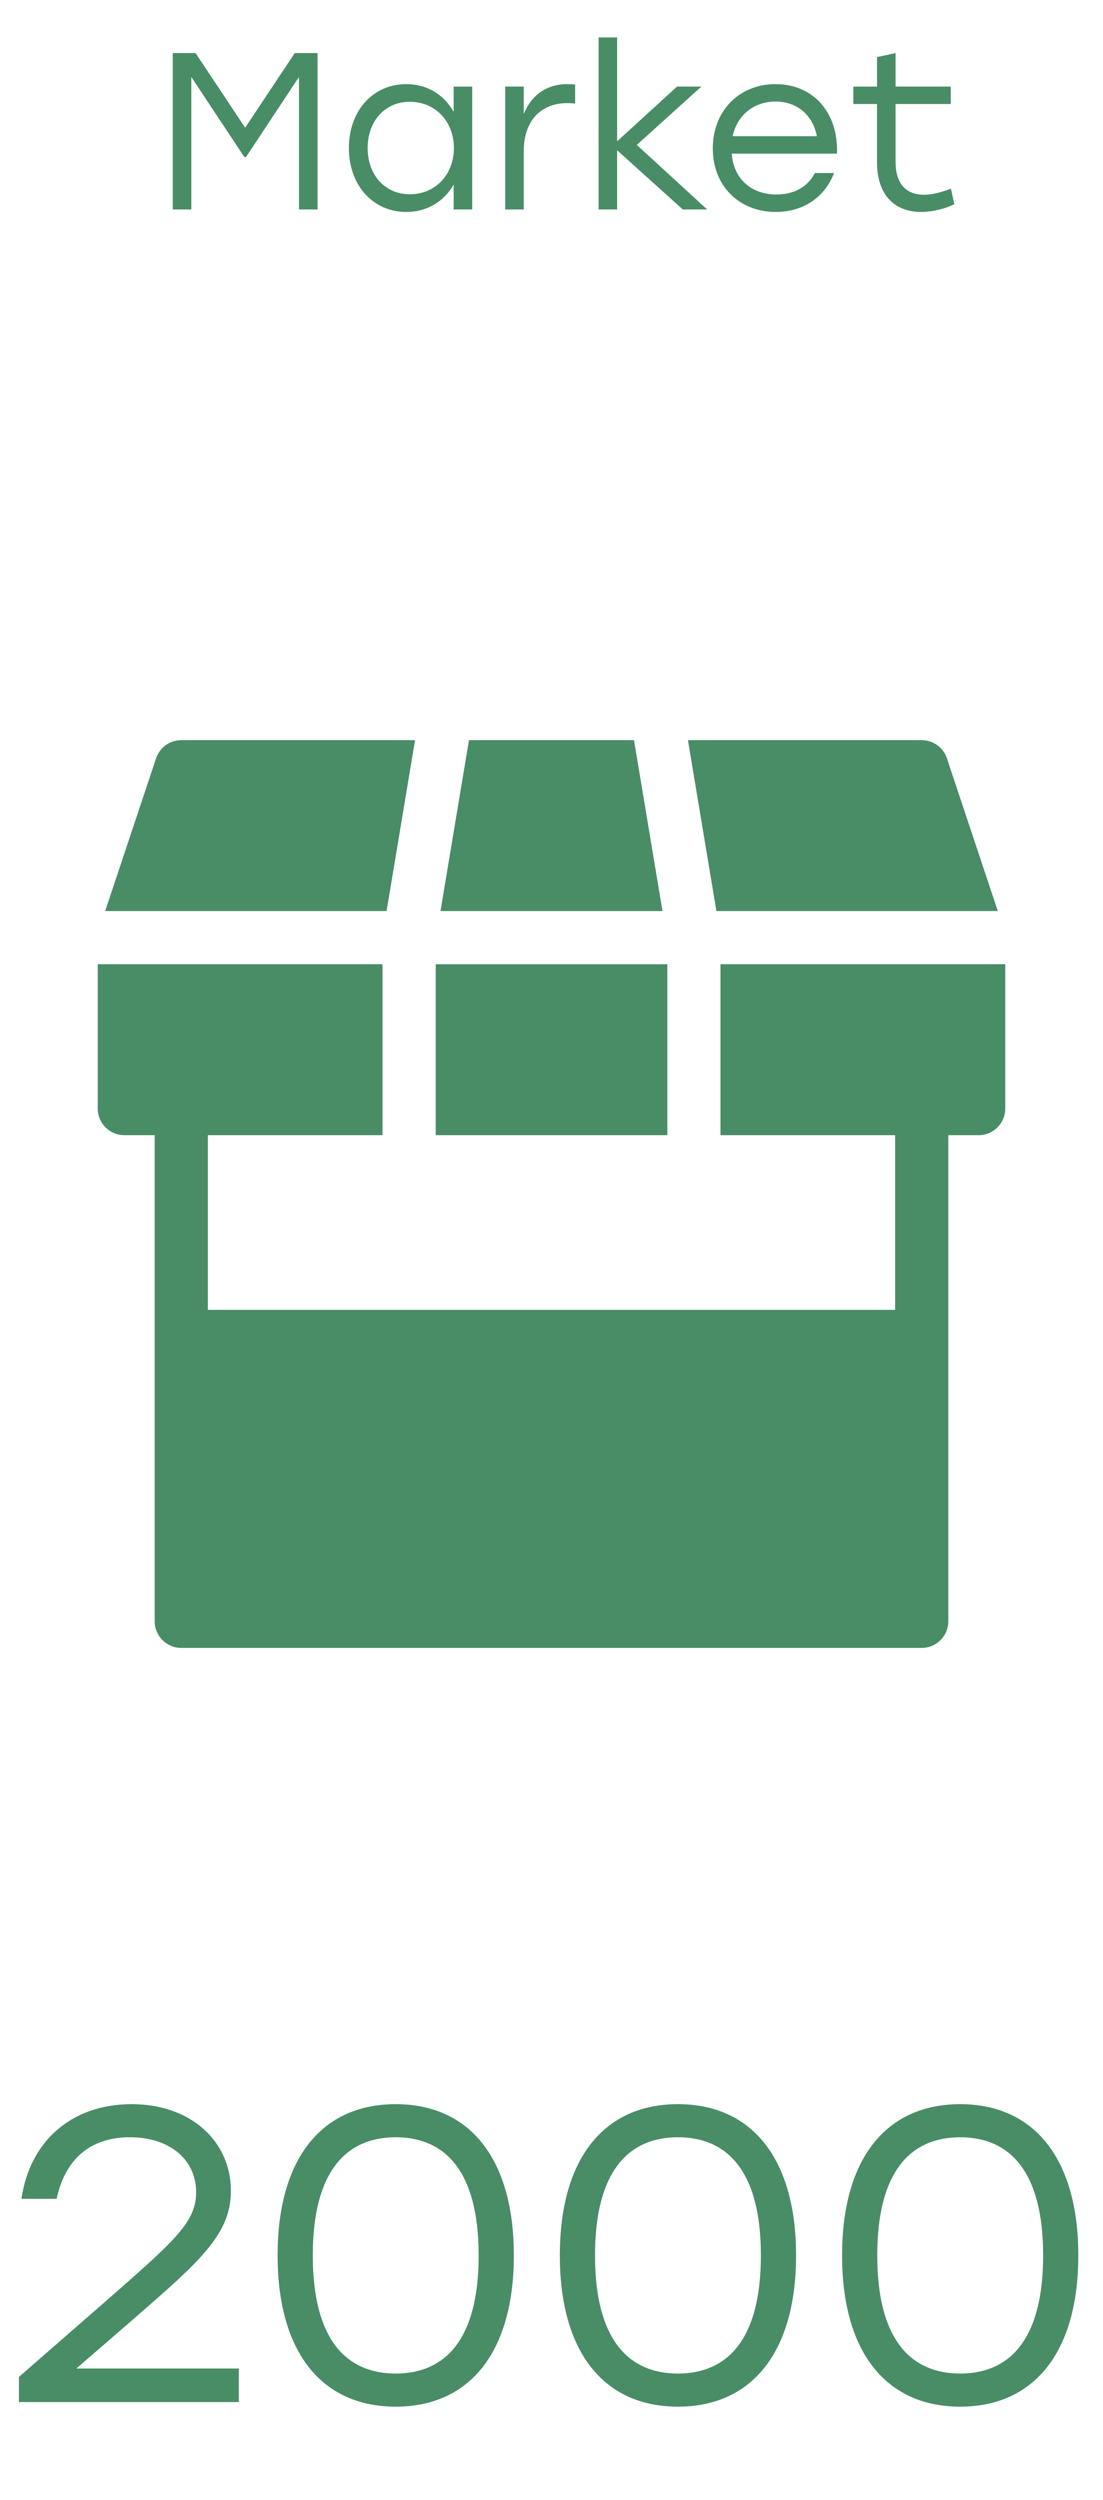
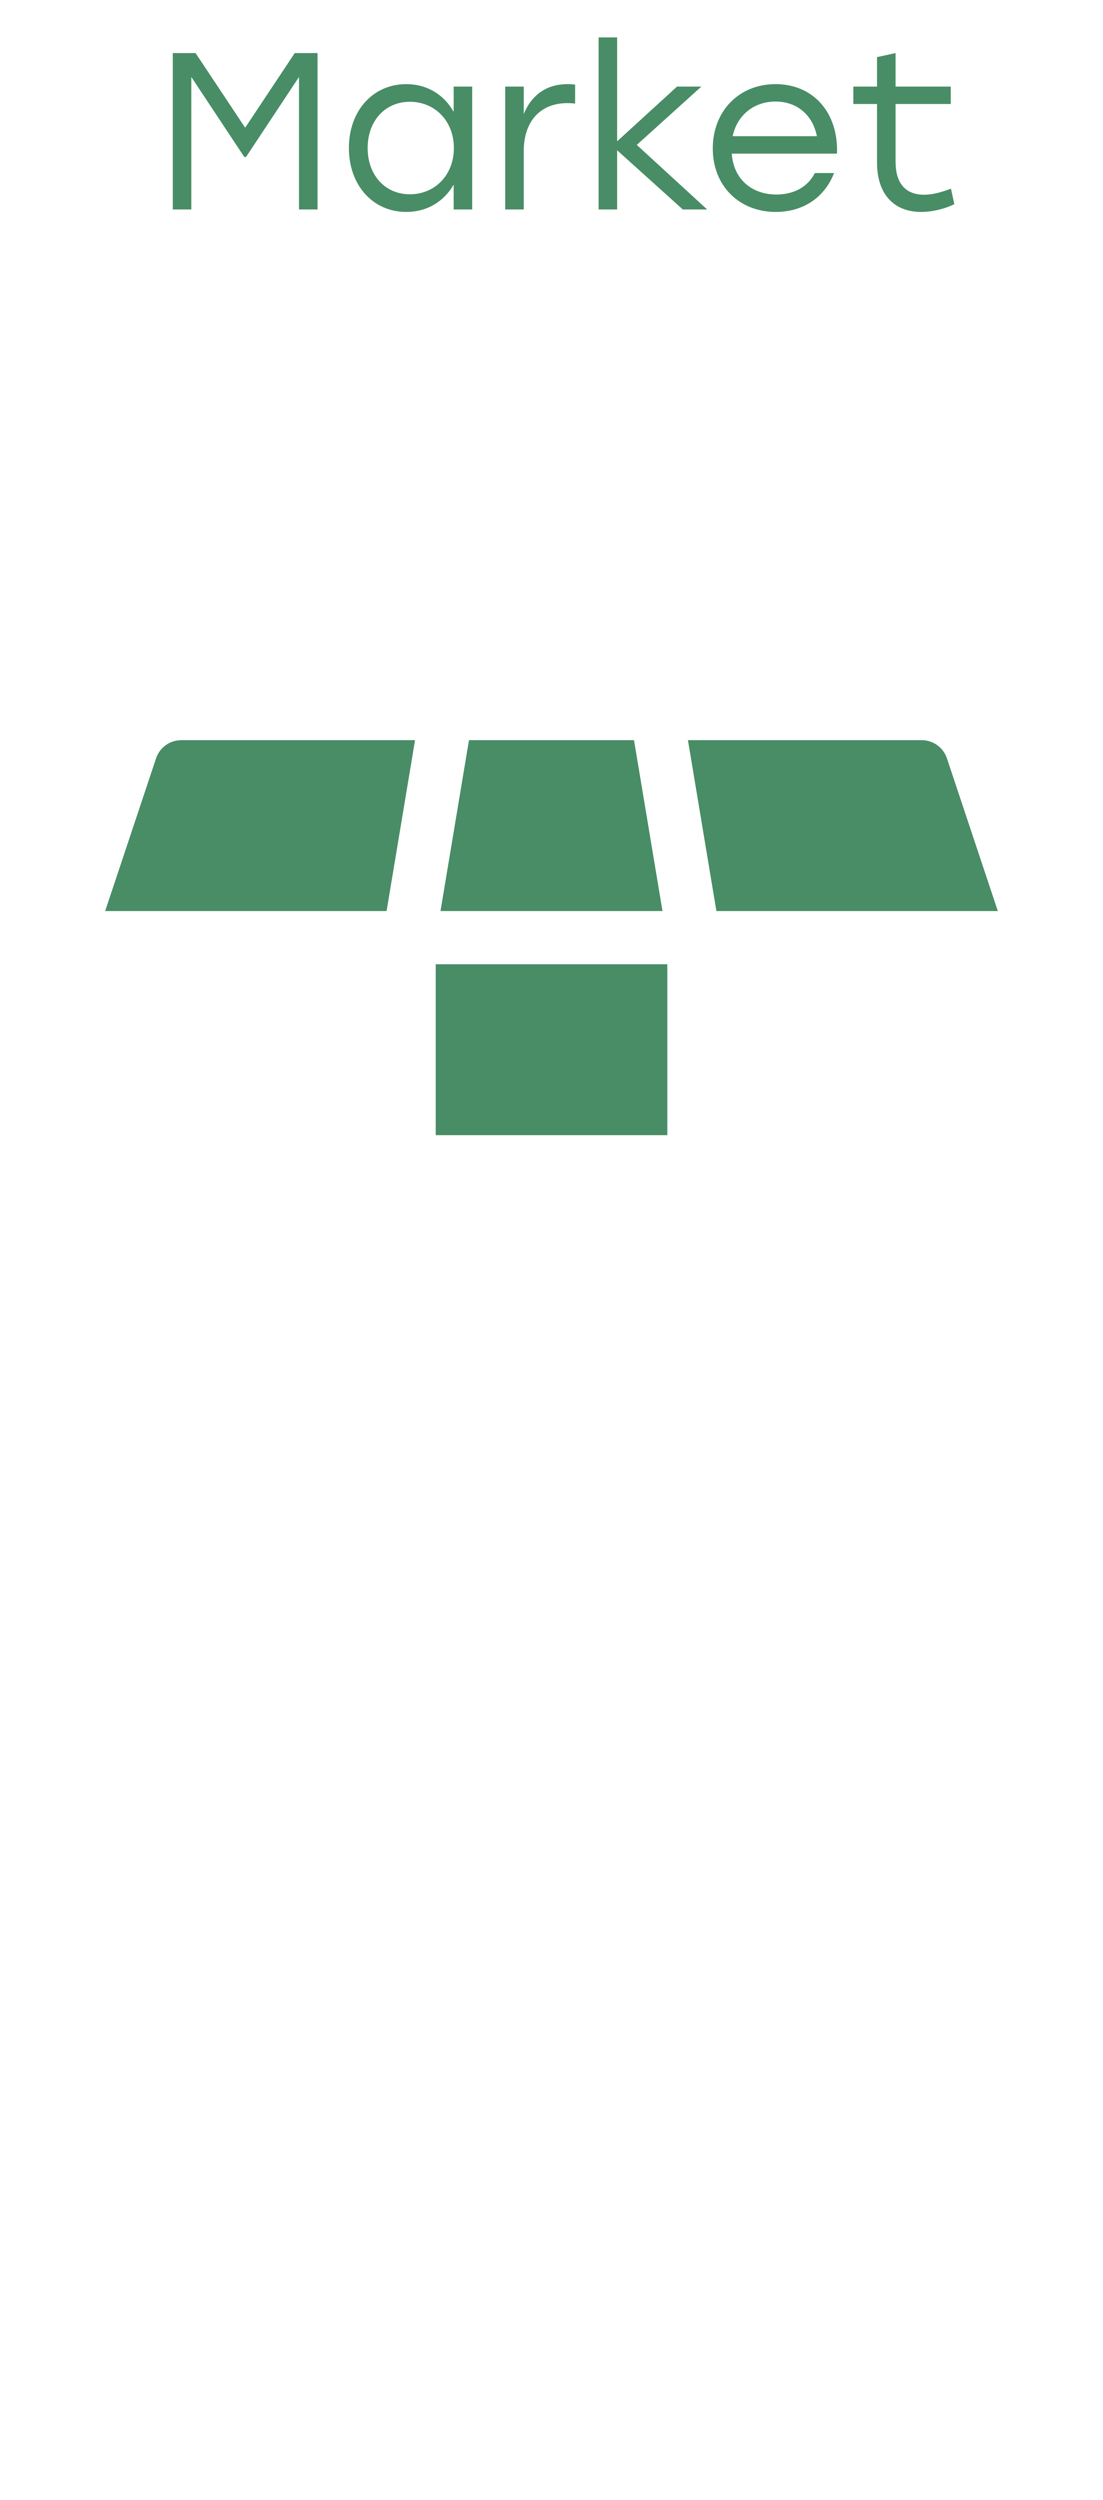
<svg xmlns="http://www.w3.org/2000/svg" width="79" height="179" viewBox="0 0 79 179" fill="none">
-   <path d="M17.107 169.6V172H1.357V170.2L7.447 164.89C12.547 160.42 14.047 159.13 14.047 156.97C14.047 154.69 12.217 153.04 9.307 153.04C6.337 153.04 4.627 154.75 4.057 157.45H1.537C2.137 153.28 5.167 150.67 9.427 150.67C13.717 150.67 16.537 153.37 16.537 156.88C16.537 160 14.317 161.92 9.487 166.12L5.467 169.6H17.107ZM28.343 150.67C33.683 150.67 36.803 154.63 36.803 161.5C36.803 168.37 33.683 172.33 28.343 172.33C23.063 172.33 19.883 168.46 19.883 161.5C19.883 154.54 23.063 150.67 28.343 150.67ZM28.343 169.96C31.883 169.96 34.283 167.53 34.283 161.5C34.283 155.47 31.883 153.04 28.343 153.04C24.803 153.04 22.403 155.47 22.403 161.5C22.403 167.53 24.803 169.96 28.343 169.96ZM48.557 150.67C53.897 150.67 57.017 154.63 57.017 161.5C57.017 168.37 53.897 172.33 48.557 172.33C43.277 172.33 40.097 168.46 40.097 161.5C40.097 154.54 43.277 150.67 48.557 150.67ZM48.557 169.96C52.097 169.96 54.497 167.53 54.497 161.5C54.497 155.47 52.097 153.04 48.557 153.04C45.017 153.04 42.617 155.47 42.617 161.5C42.617 167.53 45.017 169.96 48.557 169.96ZM68.772 150.67C74.112 150.67 77.232 154.63 77.232 161.5C77.232 168.37 74.112 172.33 68.772 172.33C63.492 172.33 60.312 168.46 60.312 161.5C60.312 154.54 63.492 150.67 68.772 150.67ZM68.772 169.96C72.312 169.96 74.712 167.53 74.712 161.5C74.712 155.47 72.312 153.04 68.772 153.04C65.232 153.04 62.832 155.47 62.832 161.5C62.832 167.53 65.232 169.96 68.772 169.96Z" fill="#488D65" />
  <path d="M21.111 3.8H22.743V15H21.415V5.512L17.623 11.24H17.495L13.703 5.512V15H12.375V3.8H14.007L17.559 9.144L21.111 3.8ZM32.492 6.2H33.82V15H32.492V13.224C31.804 14.408 30.62 15.176 29.1 15.176C26.7 15.176 24.988 13.256 24.988 10.6C24.988 7.928 26.716 6.024 29.1 6.024C30.62 6.024 31.82 6.808 32.492 8.008V6.2ZM29.356 13.912C31.148 13.912 32.508 12.536 32.508 10.6C32.508 8.664 31.148 7.288 29.356 7.288C27.564 7.288 26.332 8.68 26.332 10.6C26.332 12.536 27.58 13.912 29.356 13.912ZM40.648 6.024C40.856 6.024 41.064 6.04 41.192 6.056V7.416C41.048 7.4 40.856 7.384 40.632 7.384C38.792 7.384 37.512 8.584 37.512 10.84V15H36.184V6.2H37.512V8.168C38.04 6.856 39.096 6.024 40.648 6.024ZM50.649 15H48.905L44.201 10.76V15H42.873V2.68H44.201V10.12L48.489 6.2H50.233L45.609 10.376L50.649 15ZM55.547 6.024C58.283 6.024 60.059 8.104 59.947 11H52.411C52.539 12.824 53.835 13.928 55.611 13.928C56.827 13.928 57.835 13.416 58.363 12.392H59.739C59.003 14.264 57.403 15.176 55.563 15.176C52.955 15.176 51.051 13.32 51.051 10.632C51.051 7.96 52.923 6.024 55.547 6.024ZM55.547 7.272C53.931 7.272 52.779 8.312 52.475 9.752H58.507C58.219 8.28 57.131 7.272 55.547 7.272ZM68.111 13.512L68.351 14.616C67.871 14.872 66.927 15.176 65.967 15.176C64.079 15.176 62.815 13.96 62.815 11.64V7.448H61.119V6.2H62.815V4.088L64.143 3.8V6.2H68.095V7.448H64.143V11.576C64.143 13.08 64.815 13.944 66.191 13.944C66.815 13.944 67.455 13.752 68.111 13.512Z" fill="#488D65" />
  <g clip-path="url(#clip0_2601_71)">
    <path d="M45.41 53H33.589L31.549 65.238H47.45L45.41 53Z" fill="#488D65" />
    <path d="M67.822 54.302C67.563 53.524 66.835 53 66.016 53H49.272L51.311 65.238H71.468L67.822 54.302Z" fill="#488D65" />
    <path d="M47.796 69.047H31.207V81.285H47.796V69.047Z" fill="#488D65" />
-     <path d="M51.603 69.047V81.285H64.112V93.794H14.888V81.285H27.397V69.047H7V79.381C7 80.433 7.853 81.285 8.904 81.285H11.079V95.699V114.826V116.096C11.079 117.147 11.932 118 12.984 118H66.016C67.068 118 67.921 117.147 67.921 116.096V114.826V95.699V81.285H70.096C71.147 81.285 72 80.433 72 79.381V69.047H51.603Z" fill="#488D65" />
    <path d="M12.983 53C12.164 53 11.436 53.524 11.177 54.302L7.531 65.238H27.688L29.727 53H12.983Z" fill="#488D65" />
  </g>
  <defs>
    <clipPath id="clip0_2601_71">
      <rect width="65" height="65" fill="white" transform="translate(7 53)" />
    </clipPath>
  </defs>
</svg>